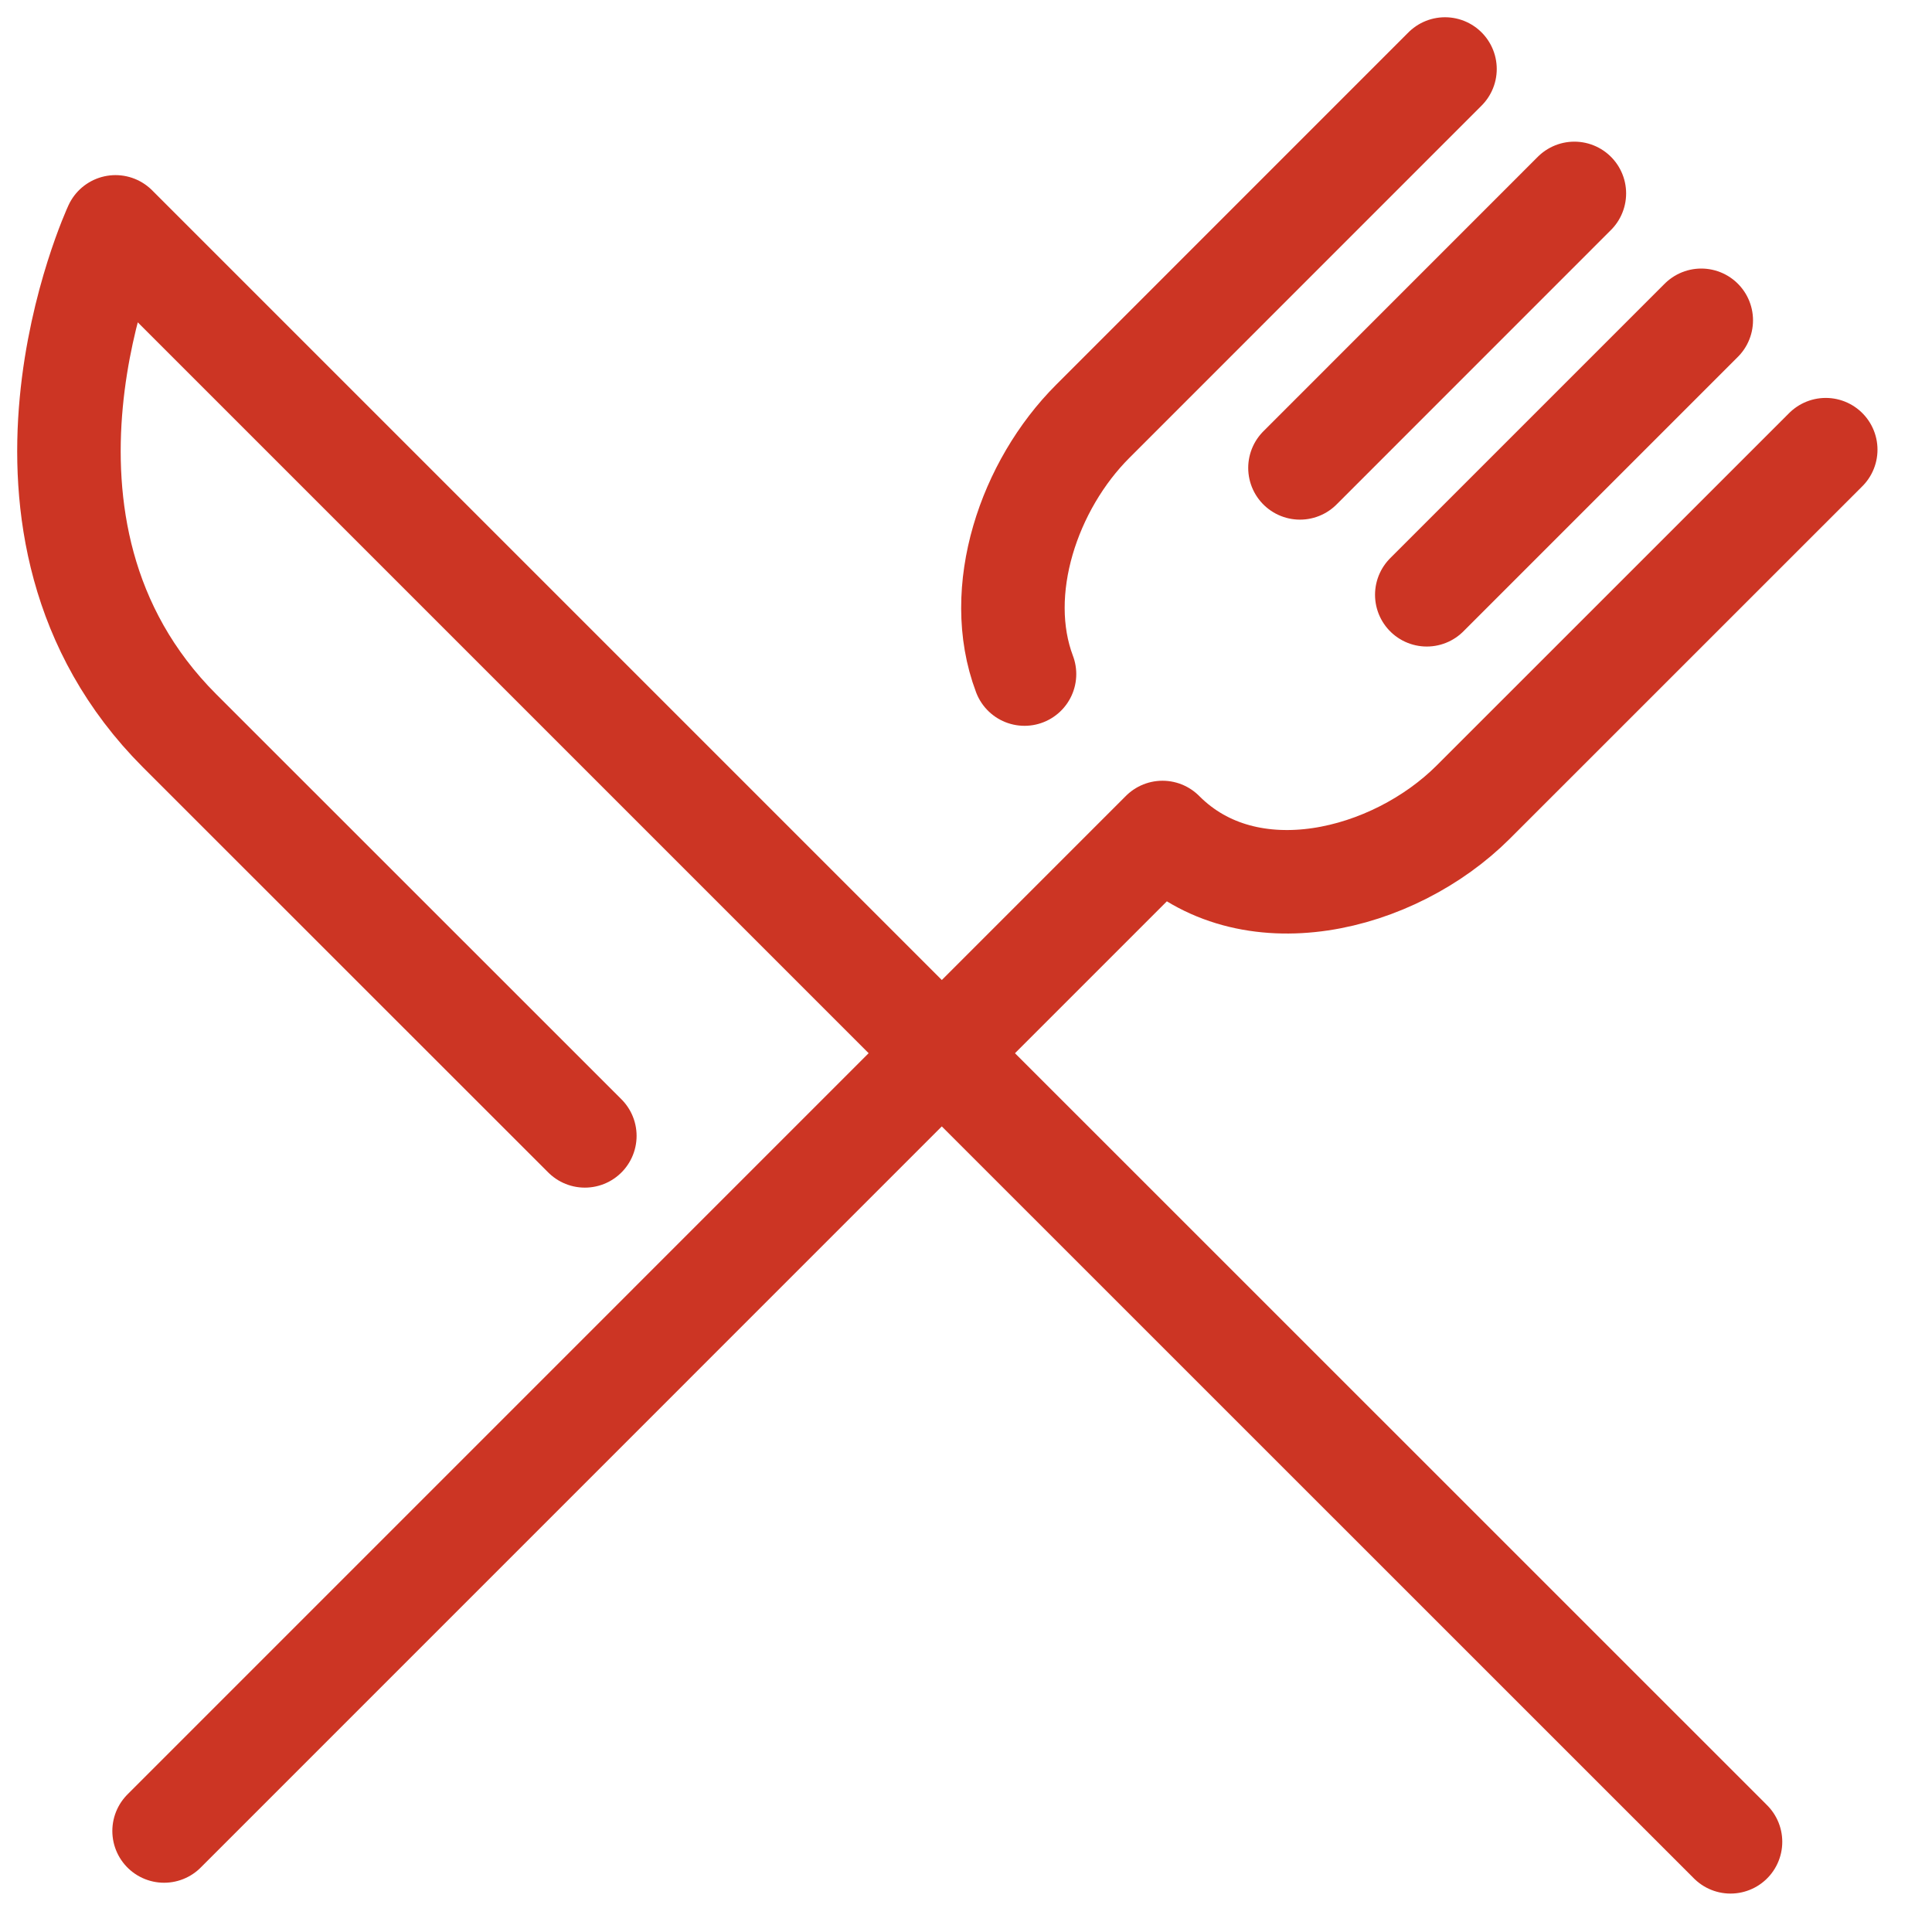
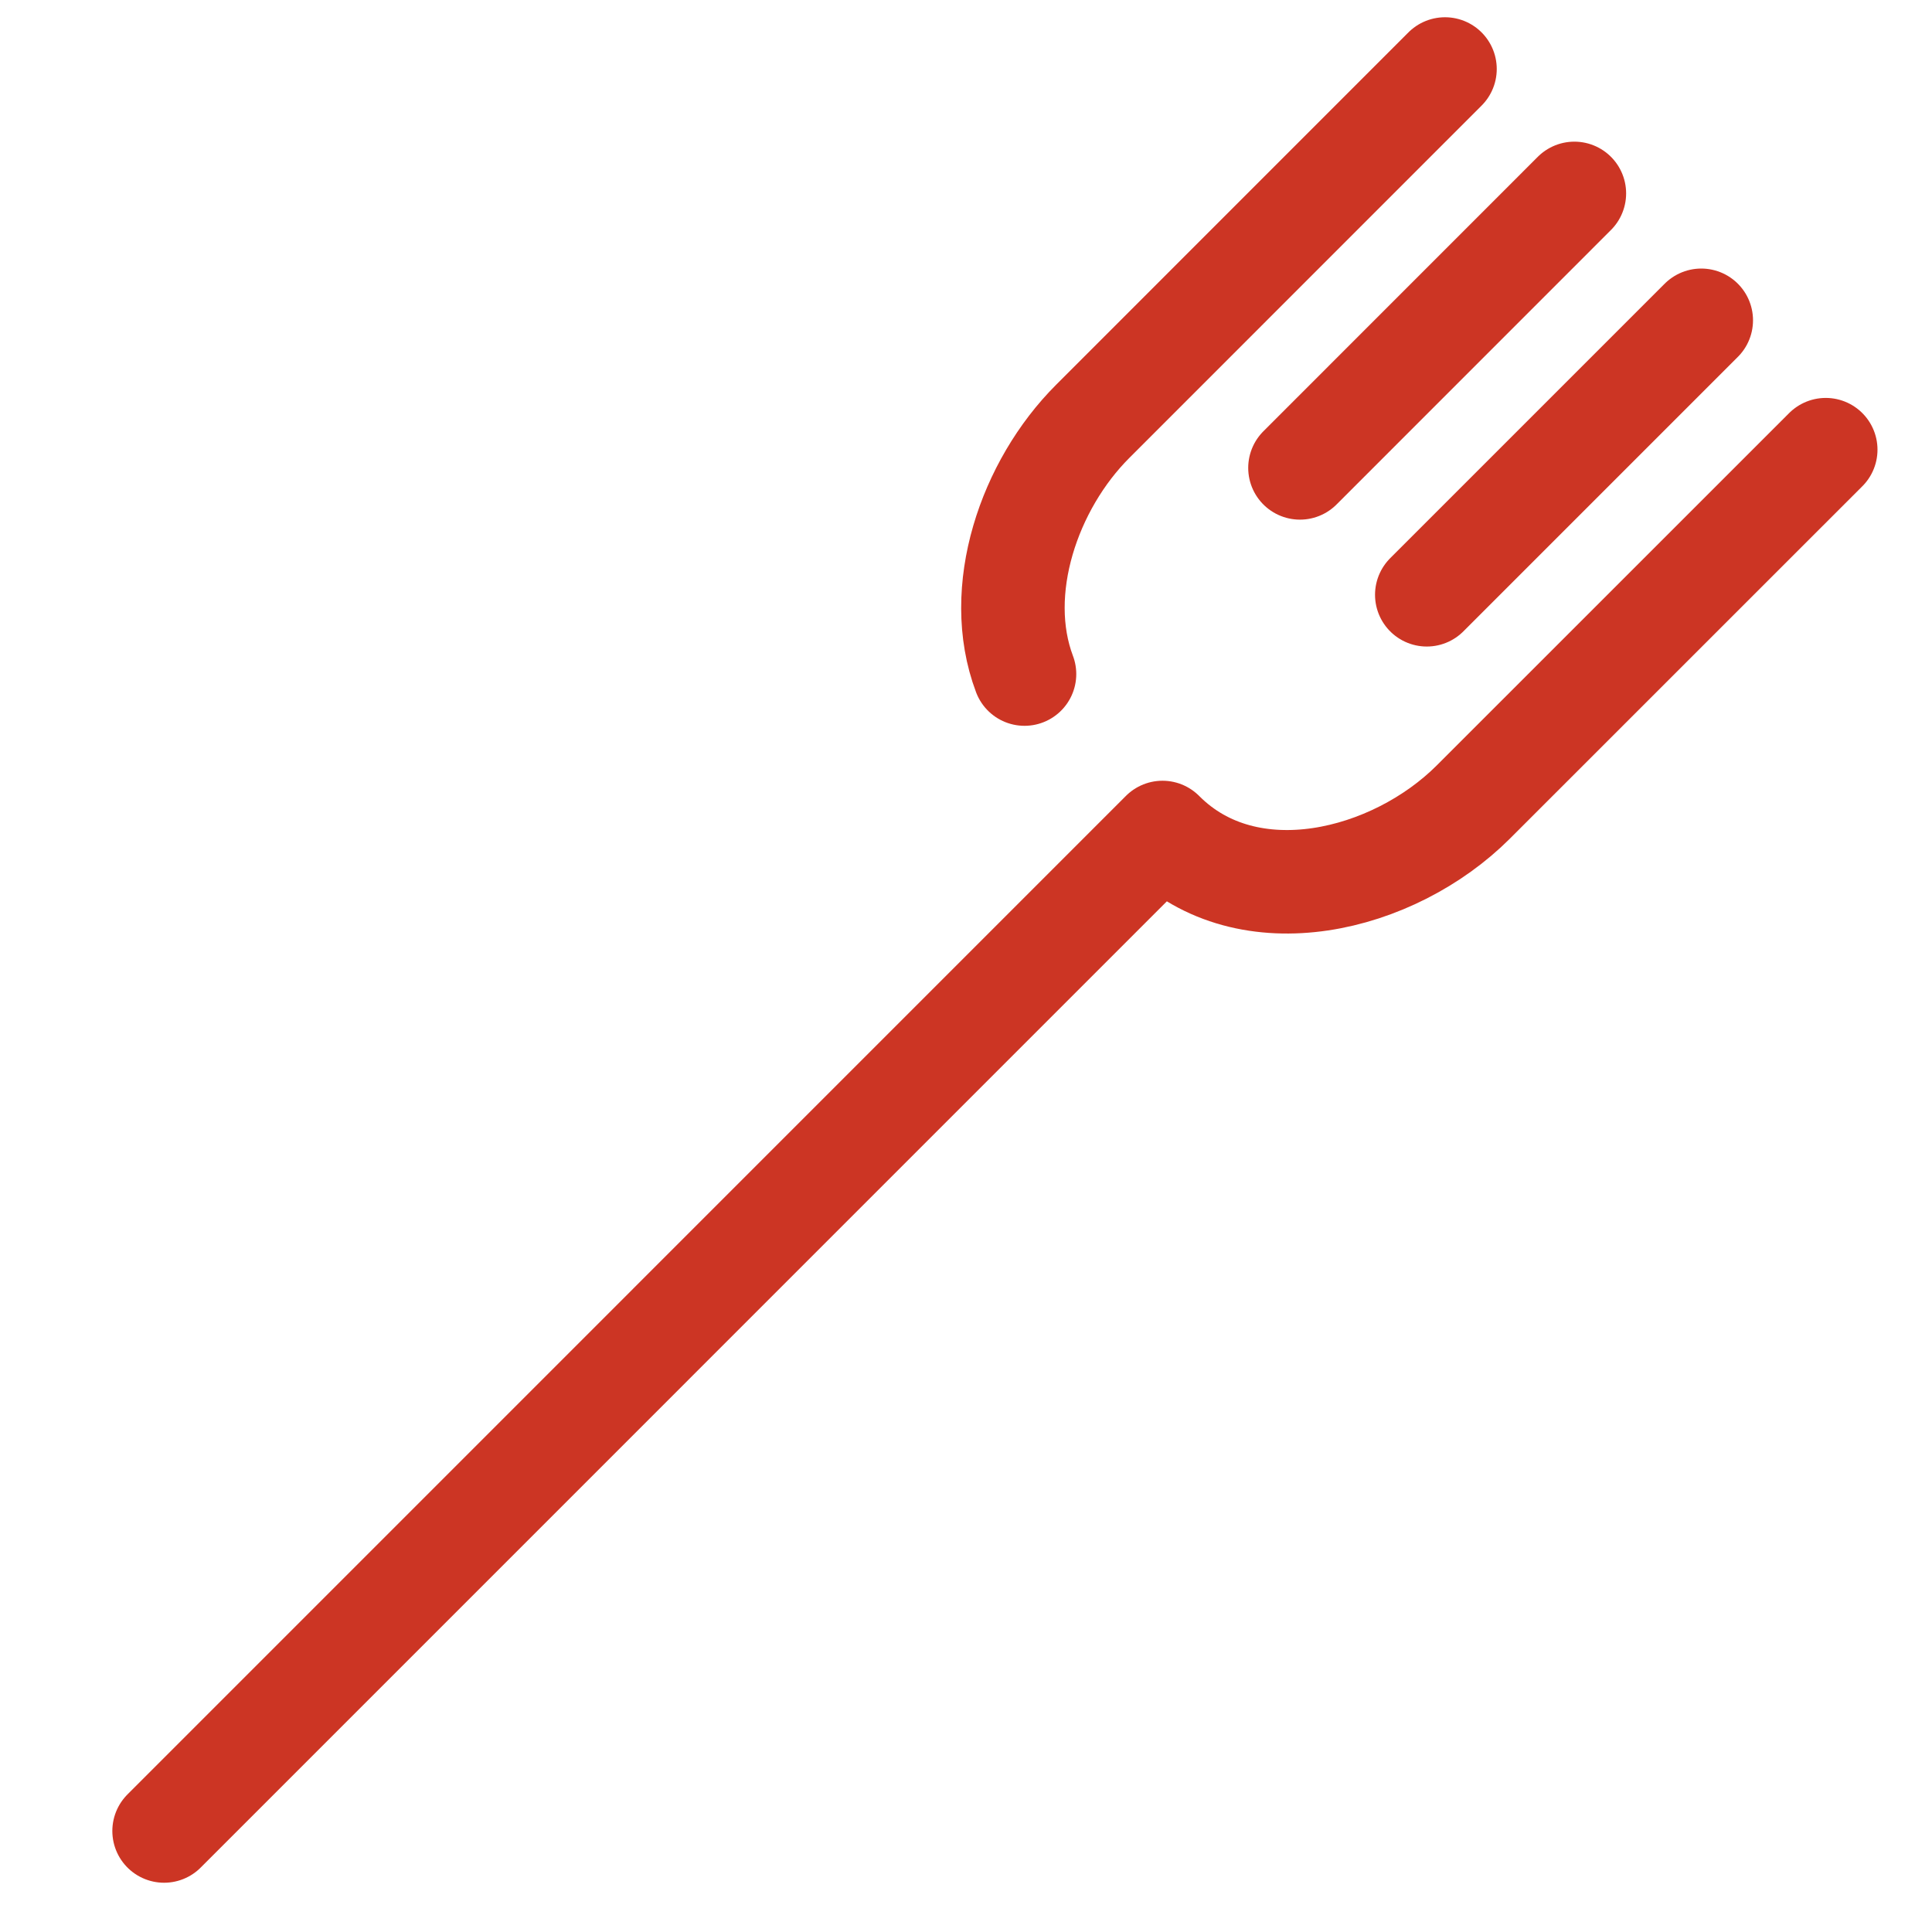
<svg xmlns="http://www.w3.org/2000/svg" width="28" height="28" viewBox="0 0 28 28">
  <g fill="none" fill-rule="evenodd" stroke="#CC3524" stroke-linecap="round" stroke-linejoin="round" stroke-width="1.5">
-     <path d="M25.08 26.693L13.531 15.146m.119.118L1.674 3.288s-2.02 4.353.93 7.304l5.872 5.87" />
    <path d="M26.46 6.517l-5.107 5.106c-1.153 1.153-3.263 1.685-4.5.447l-.005-.005-14.47 14.471m12.47-16.767c-.457-1.21.066-2.741.989-3.663L20.942 1m1.875 1.803L18.84 6.781m5.816-2.139L20.678 8.62" />
  </g>
</svg>